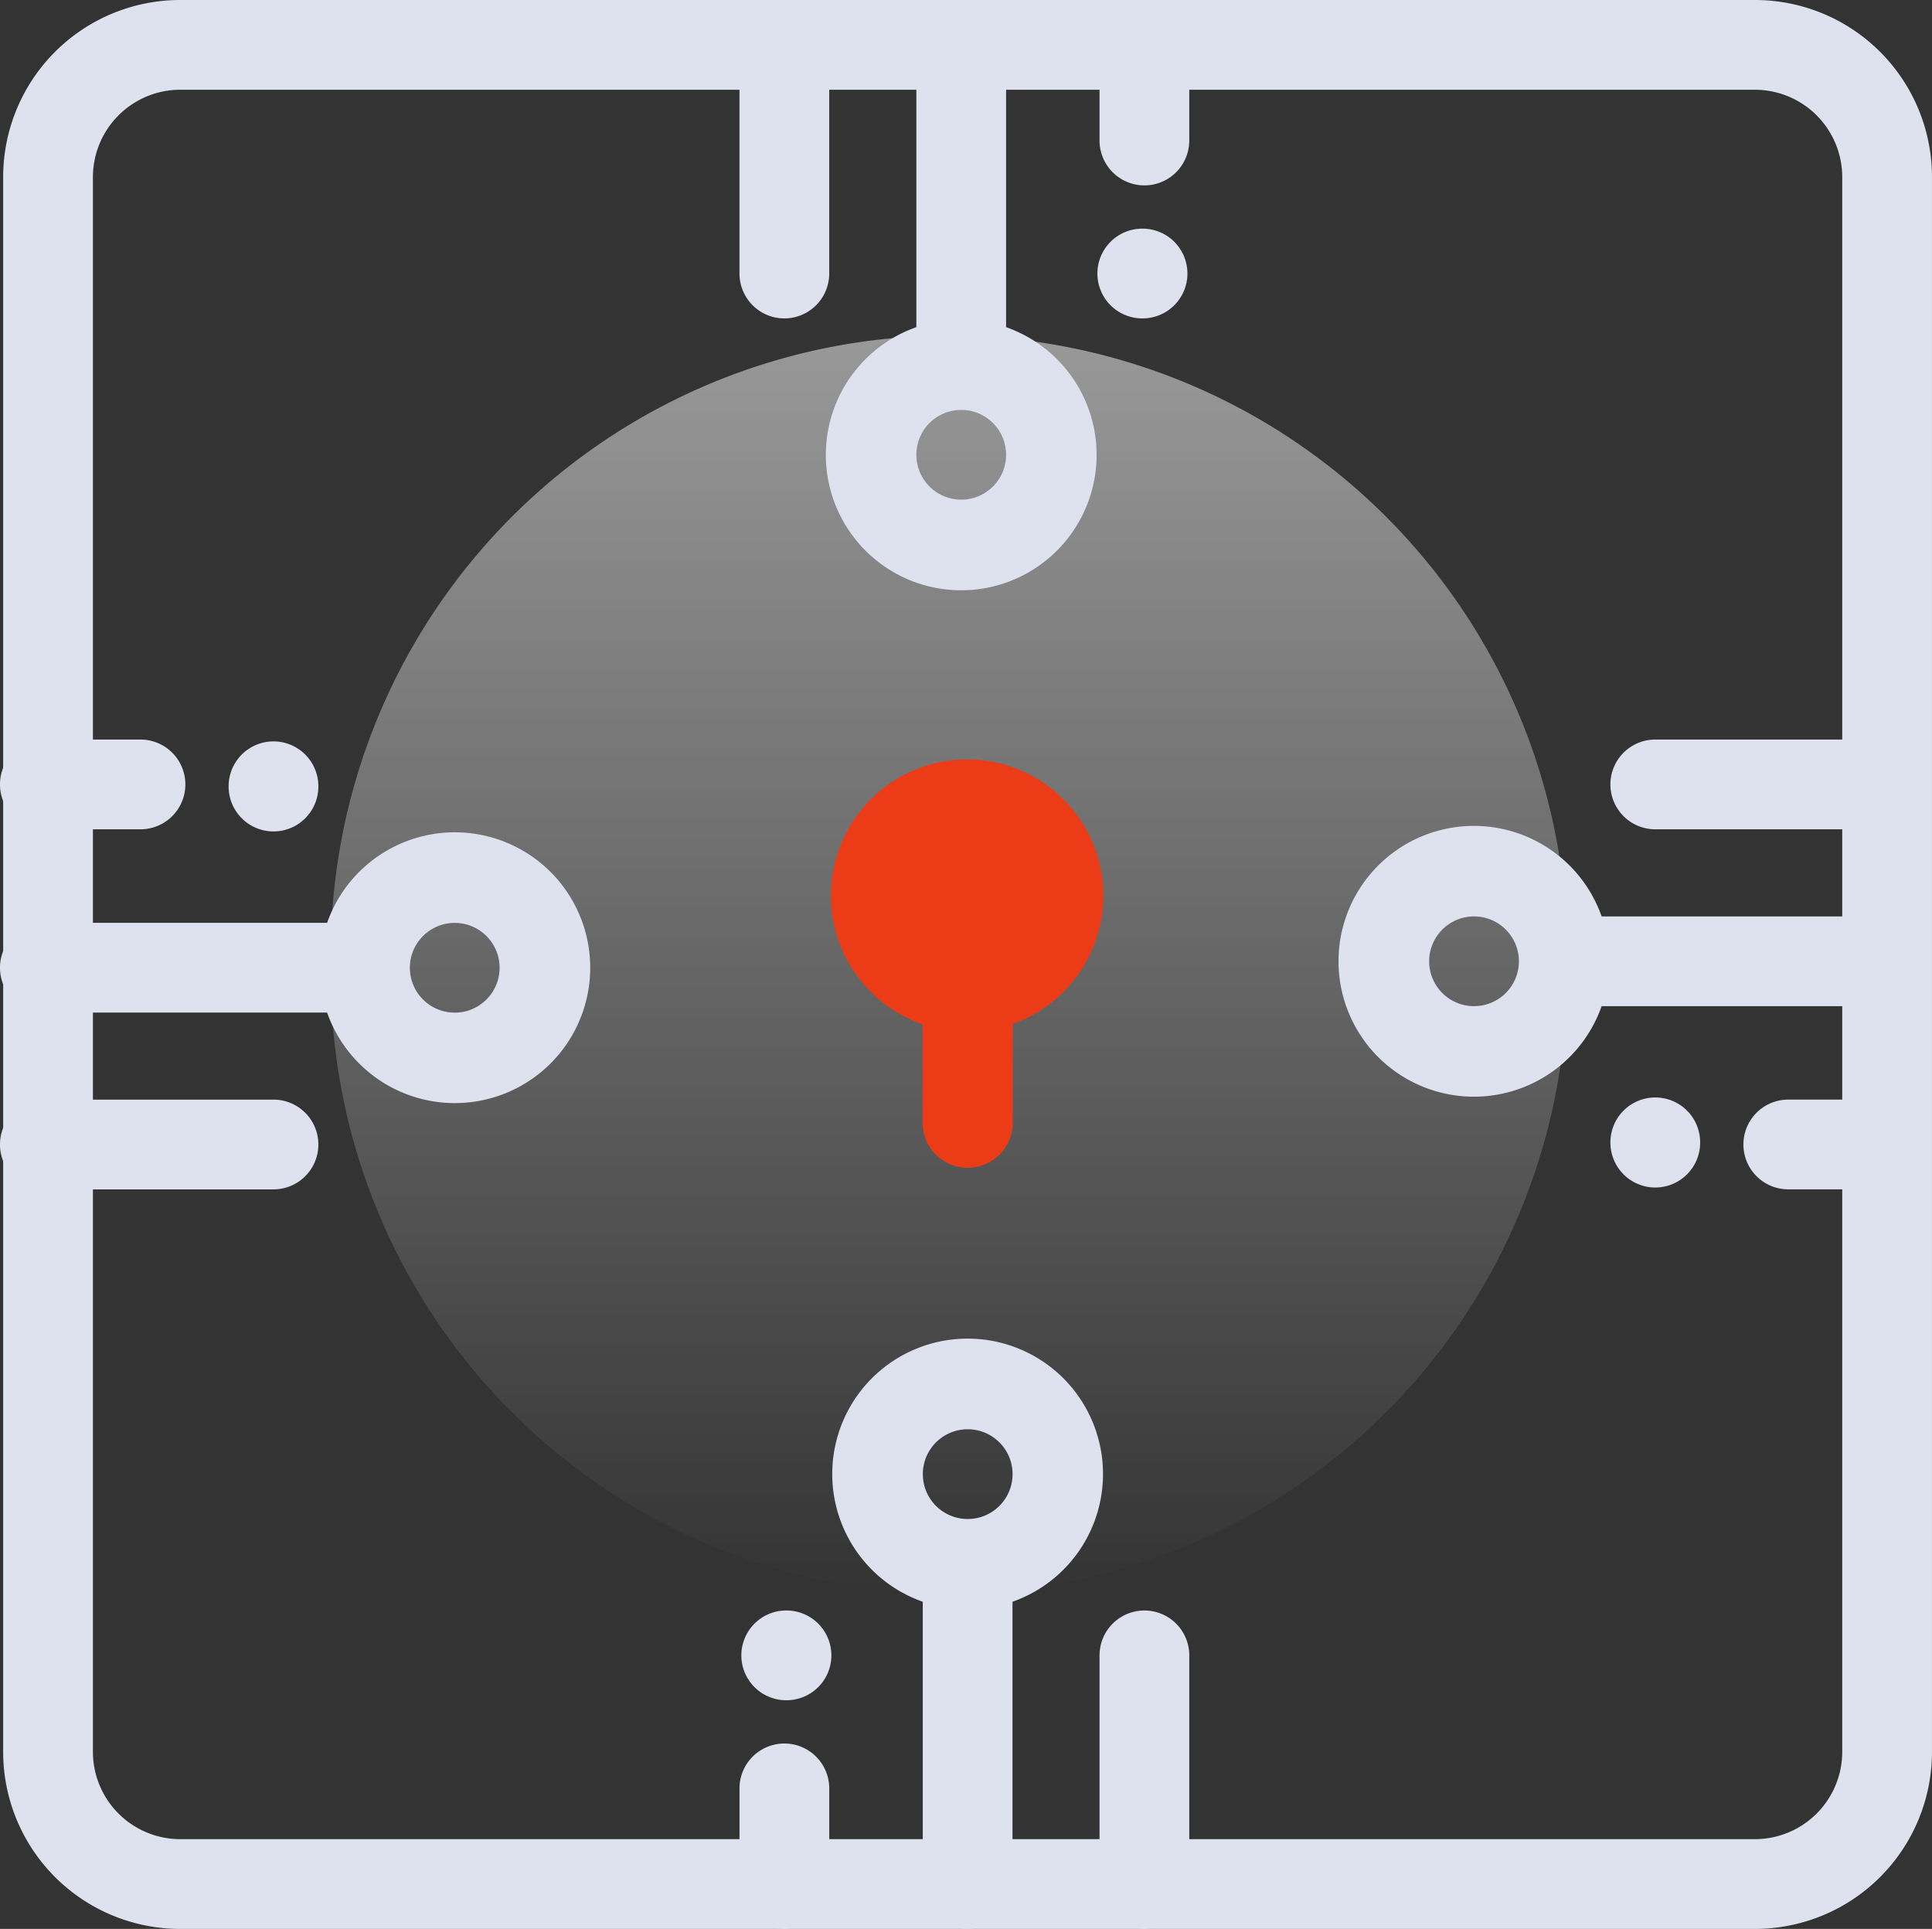
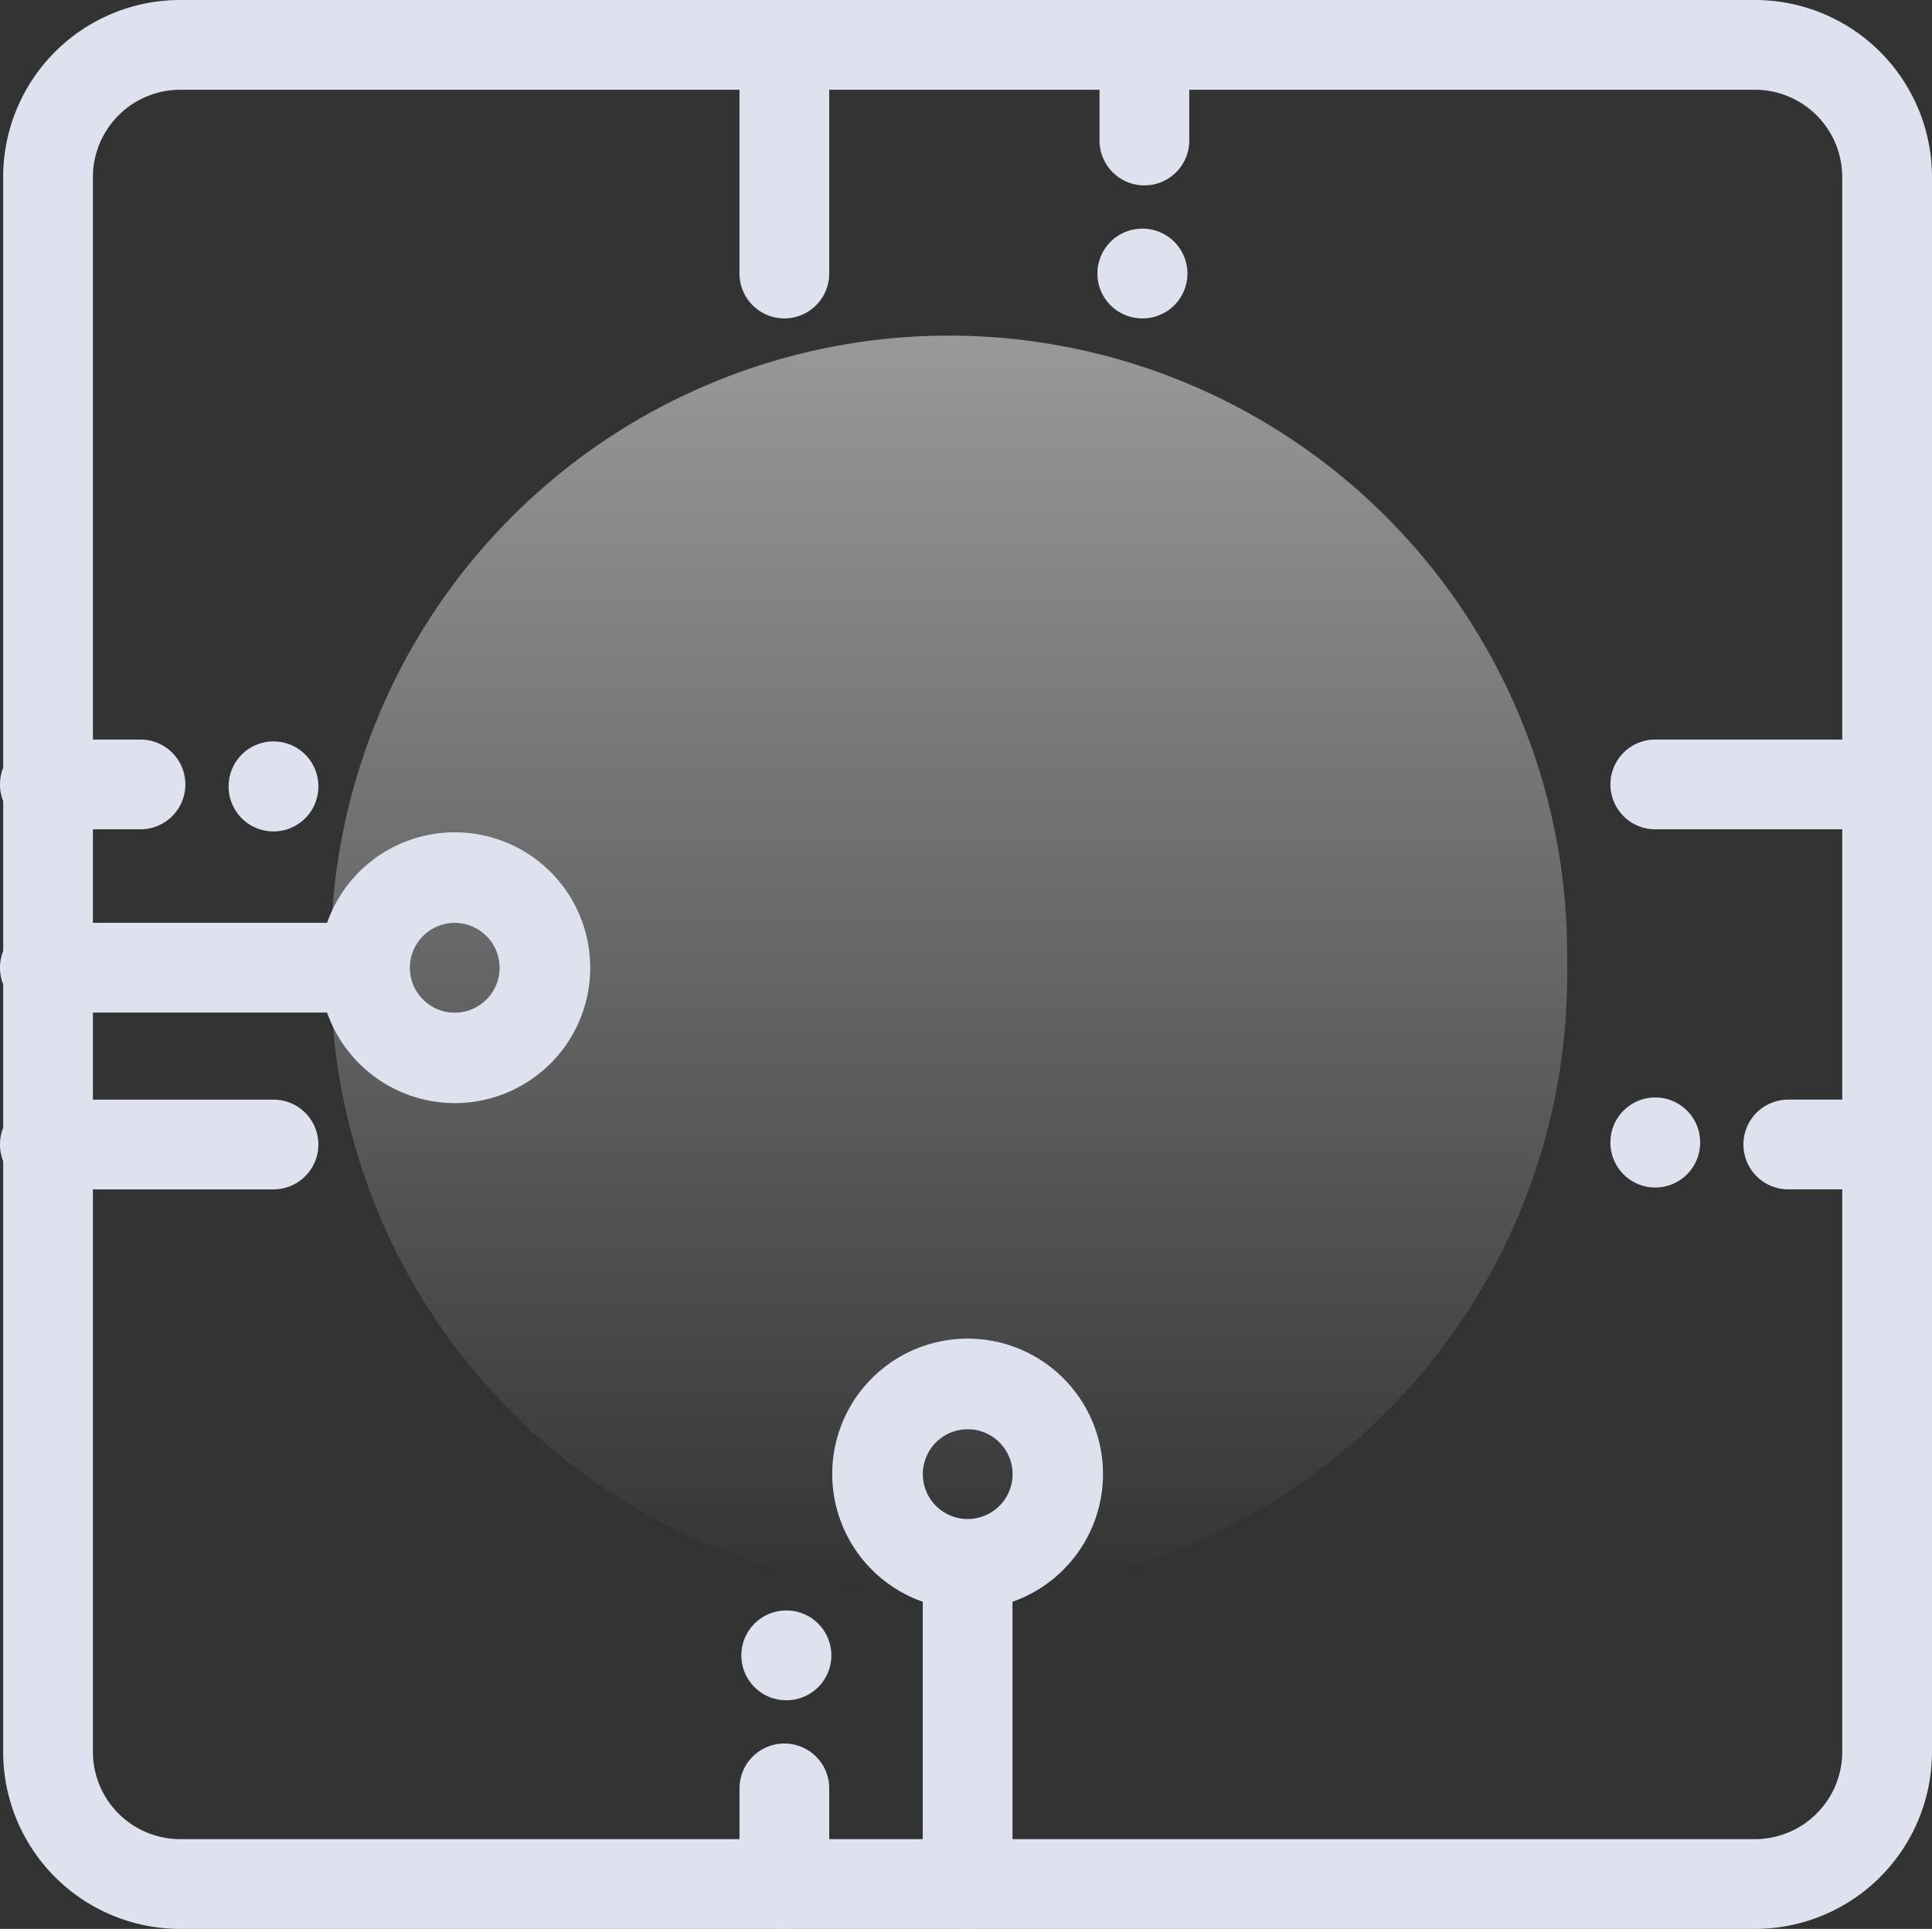
<svg xmlns="http://www.w3.org/2000/svg" width="100.621" height="100.455" viewBox="0 0 100.621 100.455">
  <rect x="0" y="0" width="100.621" height="100.455" fill="#333333" stroke="none" />
  <defs>
    <linearGradient id="a" x1="0.5" x2="0.5" y2="1" gradientUnits="objectBoundingBox">
      <stop offset="0" stop-color="#fff" />
      <stop offset="1" stop-color="#fff" stop-opacity="0" />
    </linearGradient>
  </defs>
  <g transform="translate(-426.688 -3755.999)">
    <g transform="translate(19118.998 -5368.001)">
      <path d="M50.394,17.478h0A32.2,32.2,0,0,1,82.588,49.673v1.11a32.194,32.194,0,0,1-64.389,0v-1.11a32.2,32.2,0,0,1,32.2-32.195" transform="translate(-18693.279 9124)" opacity="0.5" fill="url(#a)" style="mix-blend-mode:overlay;isolation:isolate" />
-       <path d="M57.266,86.21V98.118a2.337,2.337,0,1,0,4.674,0V86.21a2.337,2.337,0,0,0-4.674,0" transform="translate(-18692.311 9124)" fill="#dee2ee" />
      <path d="M38.611,86.21a2.337,2.337,0,0,0,2.337,2.337h.015a2.337,2.337,0,0,0,0-4.674h-.015a2.337,2.337,0,0,0-2.337,2.337" transform="translate(-18692.311 9124)" fill="#dee2ee" />
      <path d="M38.515,93.137v4.981a2.337,2.337,0,1,0,4.674,0V93.137a2.337,2.337,0,0,0-4.674,0" transform="translate(-18692.311 9124)" fill="#dee2ee" />
      <path d="M48.059,83.417v14.7a2.337,2.337,0,1,0,4.674,0v-14.7a7.051,7.051,0,1,0-4.674,0M50.4,74.434a2.337,2.337,0,1,1-2.337,2.337A2.337,2.337,0,0,1,50.4,74.434" transform="translate(-18692.311 9124)" fill="#dee2ee" />
      <path d="M43.188,14.245V2.337a2.337,2.337,0,1,0-4.674,0V14.245a2.337,2.337,0,1,0,4.674,0" transform="translate(-18692.311 9124)" fill="#dee2ee" />
      <path d="M61.844,14.245a2.337,2.337,0,0,0-2.337-2.337h-.015a2.337,2.337,0,1,0,0,4.674h.015a2.337,2.337,0,0,0,2.337-2.337" transform="translate(-18692.311 9124)" fill="#dee2ee" />
      <path d="M61.94,7.318V2.337a2.337,2.337,0,1,0-4.674,0V7.318a2.337,2.337,0,1,0,4.674,0" transform="translate(-18692.311 9124)" fill="#dee2ee" />
-       <path d="M52.4,17.039V2.338a2.337,2.337,0,0,0-4.675,0v14.7a7.051,7.051,0,1,0,4.675,0m-2.338,8.983A2.337,2.337,0,1,1,52.4,23.685a2.337,2.337,0,0,1-2.338,2.337" transform="translate(-18692.311 9124)" fill="#dee2ee" />
      <path d="M14.245,57.267H2.337a2.337,2.337,0,0,0,0,4.674H14.245a2.337,2.337,0,0,0,0-4.674" transform="translate(-18692.311 9124)" fill="#dee2ee" />
      <path d="M14.245,38.611a2.337,2.337,0,0,0-2.337,2.337v.015a2.337,2.337,0,0,0,4.674,0v-.015a2.337,2.337,0,0,0-2.337-2.337" transform="translate(-18692.311 9124)" fill="#dee2ee" />
      <path d="M7.318,38.515H2.337a2.337,2.337,0,1,0,0,4.674H7.318a2.337,2.337,0,1,0,0-4.674" transform="translate(-18692.311 9124)" fill="#dee2ee" />
      <path d="M17.038,48.06H2.337a2.337,2.337,0,1,0,0,4.674h14.7a7.051,7.051,0,1,0,0-4.674M26.021,50.4a2.337,2.337,0,1,1-2.337-2.337A2.337,2.337,0,0,1,26.021,50.4" transform="translate(-18692.311 9124)" fill="#dee2ee" />
      <path d="M86.21,43.189H98.118a2.337,2.337,0,1,0,0-4.674H86.21a2.337,2.337,0,0,0,0,4.674" transform="translate(-18692.311 9124)" fill="#dee2ee" />
      <path d="M86.21,61.844a2.337,2.337,0,0,0,2.337-2.337v-.015a2.337,2.337,0,1,0-4.674,0v.015a2.337,2.337,0,0,0,2.337,2.337" transform="translate(-18692.311 9124)" fill="#dee2ee" />
      <path d="M93.137,61.94h4.981a2.337,2.337,0,1,0,0-4.674H93.137a2.337,2.337,0,0,0,0,4.674" transform="translate(-18692.311 9124)" fill="#dee2ee" />
-       <path d="M83.416,52.4h14.7a2.337,2.337,0,1,0,0-4.674h-14.7a7.051,7.051,0,1,0,0,4.674m-8.983-2.337A2.337,2.337,0,1,1,76.77,52.4a2.337,2.337,0,0,1-2.337-2.337" transform="translate(-18692.311 9124)" fill="#dee2ee" />
      <path d="M91.4,4.674a4.552,4.552,0,0,1,4.547,4.547V91.234A4.552,4.552,0,0,1,91.4,95.781H9.387A4.552,4.552,0,0,1,4.84,91.234V9.221A4.552,4.552,0,0,1,9.387,4.674ZM91.4,0H9.387A9.221,9.221,0,0,0,.166,9.221V91.234a9.221,9.221,0,0,0,9.221,9.221H91.4a9.221,9.221,0,0,0,9.221-9.221V9.221A9.221,9.221,0,0,0,91.4,0" transform="translate(-18692.311 9124)" fill="#dee2ee" />
-       <path d="M52.749,53.326v5.14a2.35,2.35,0,1,1-4.7,0v-5.12a7.094,7.094,0,1,1,4.7-.02" transform="translate(-18692.311 9124.001)" fill="#eb3c17" />
    </g>
  </g>
</svg>